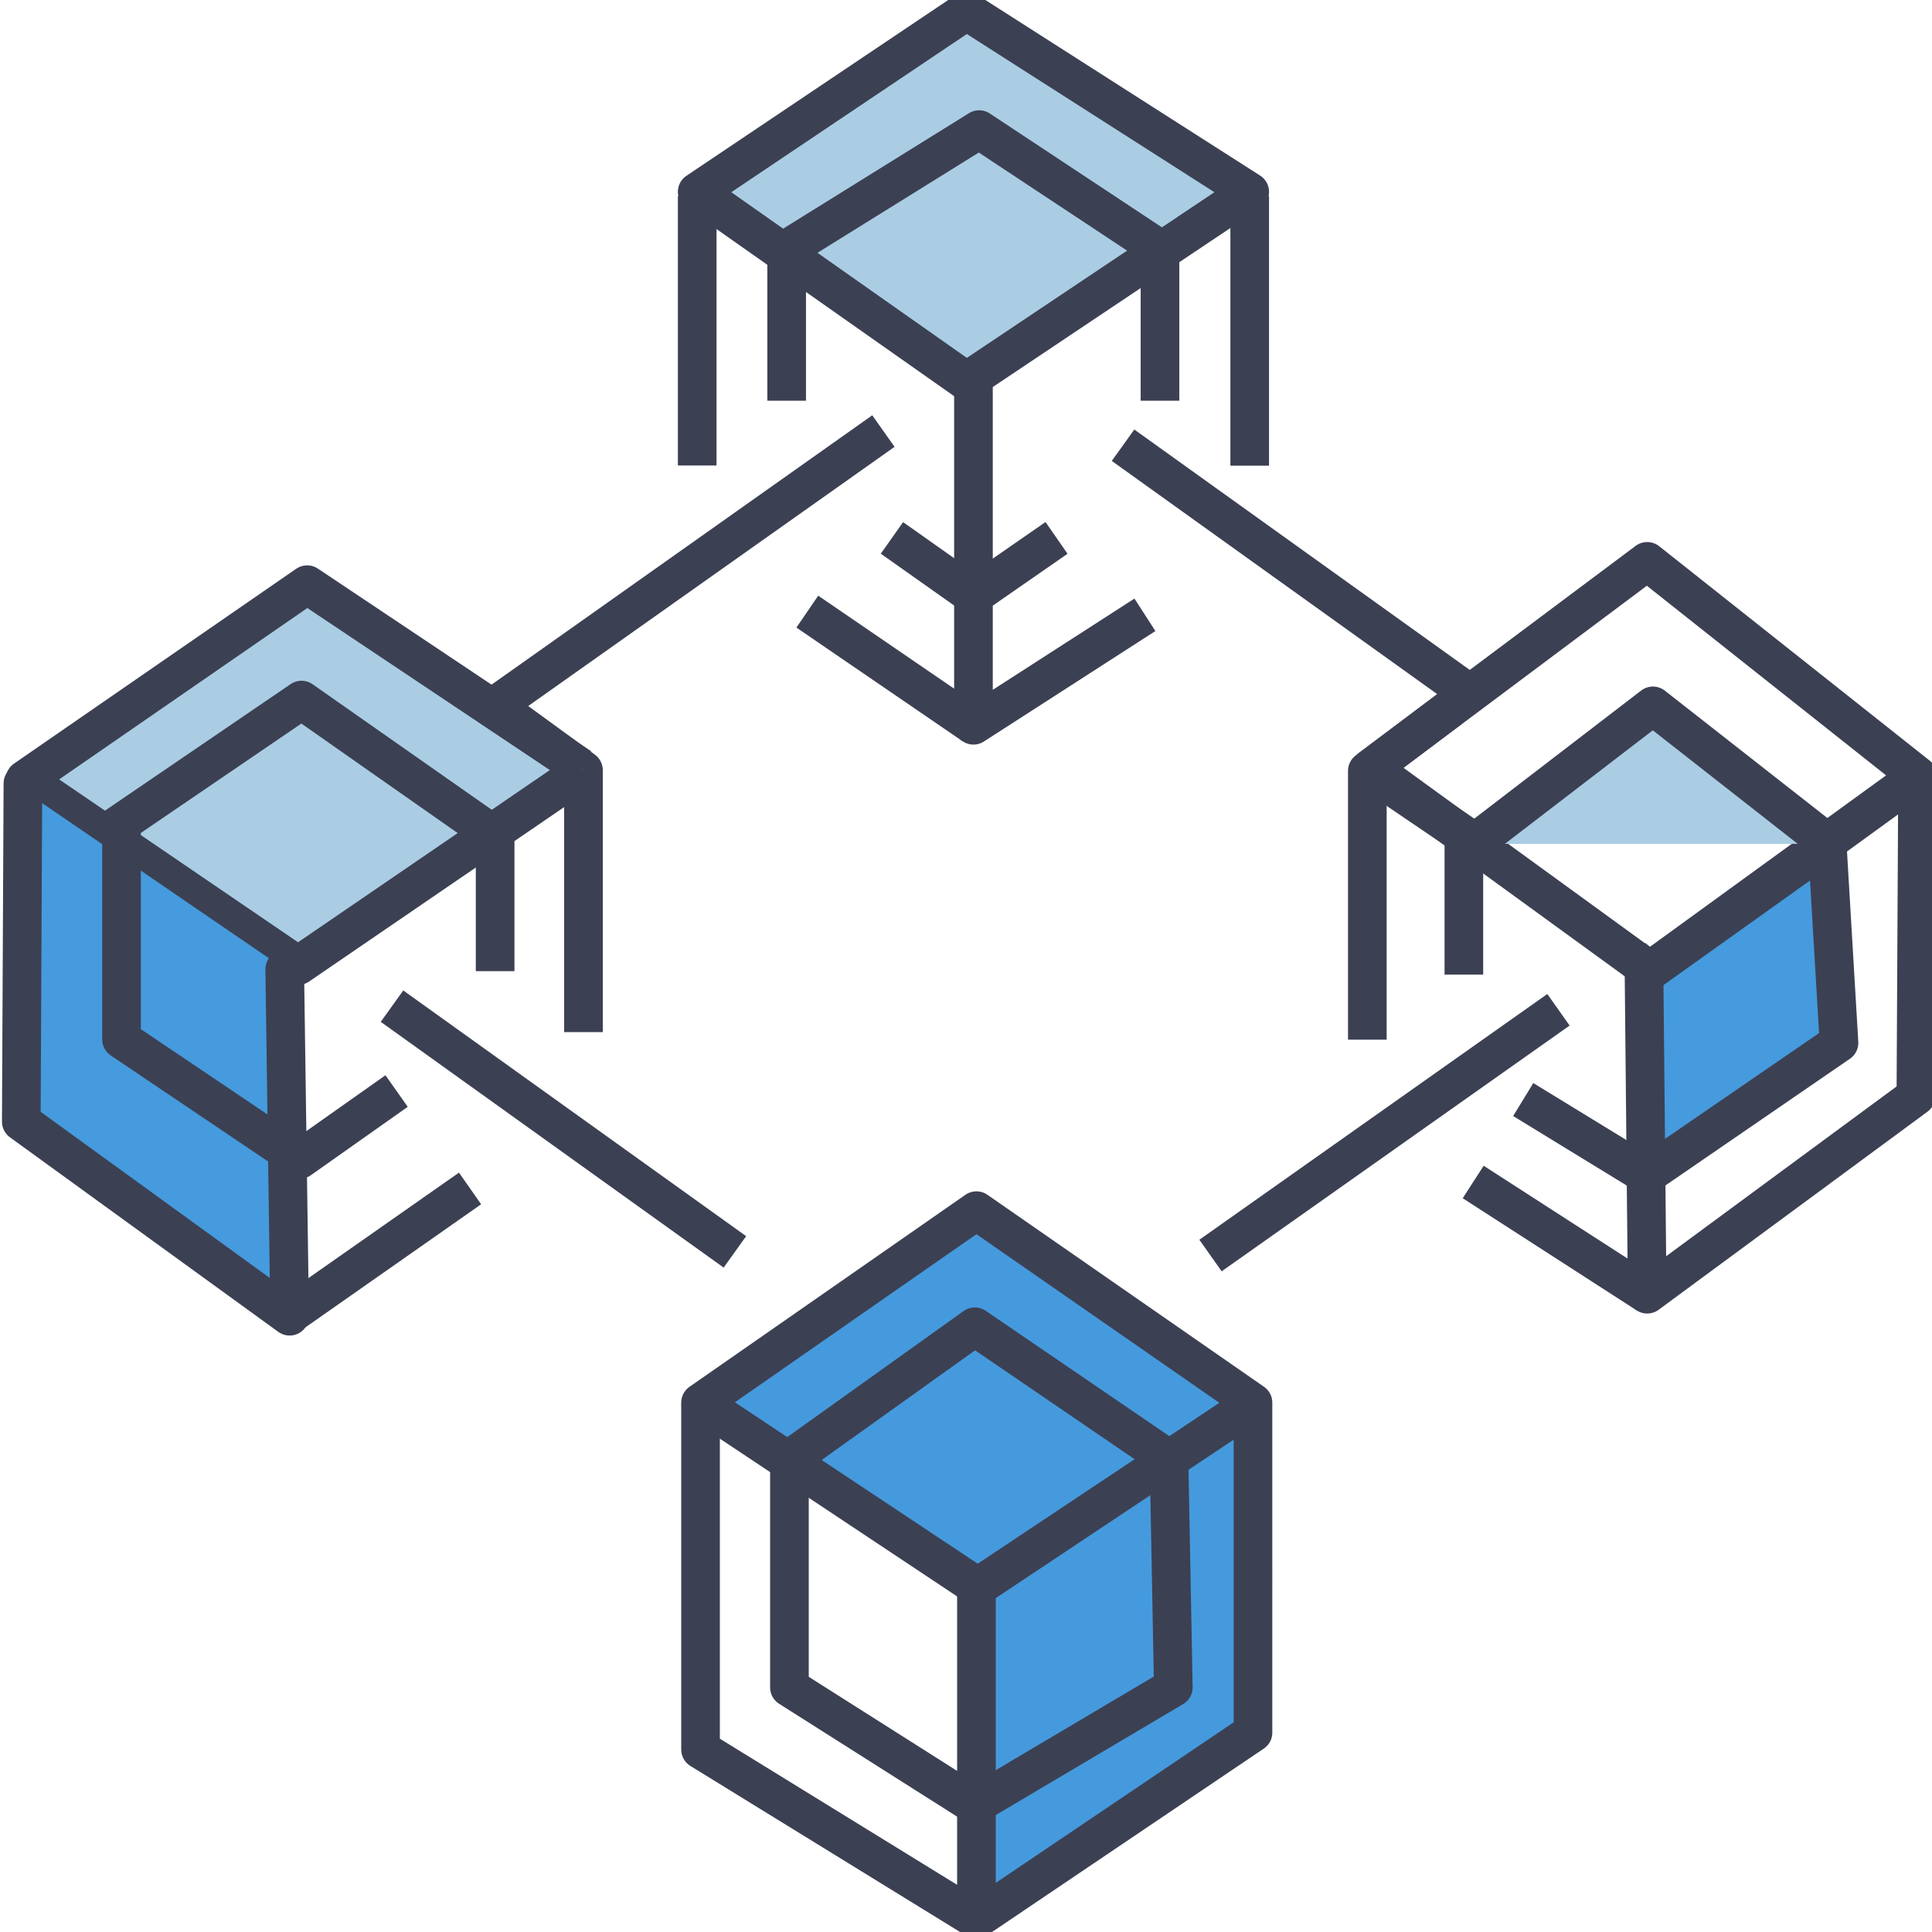
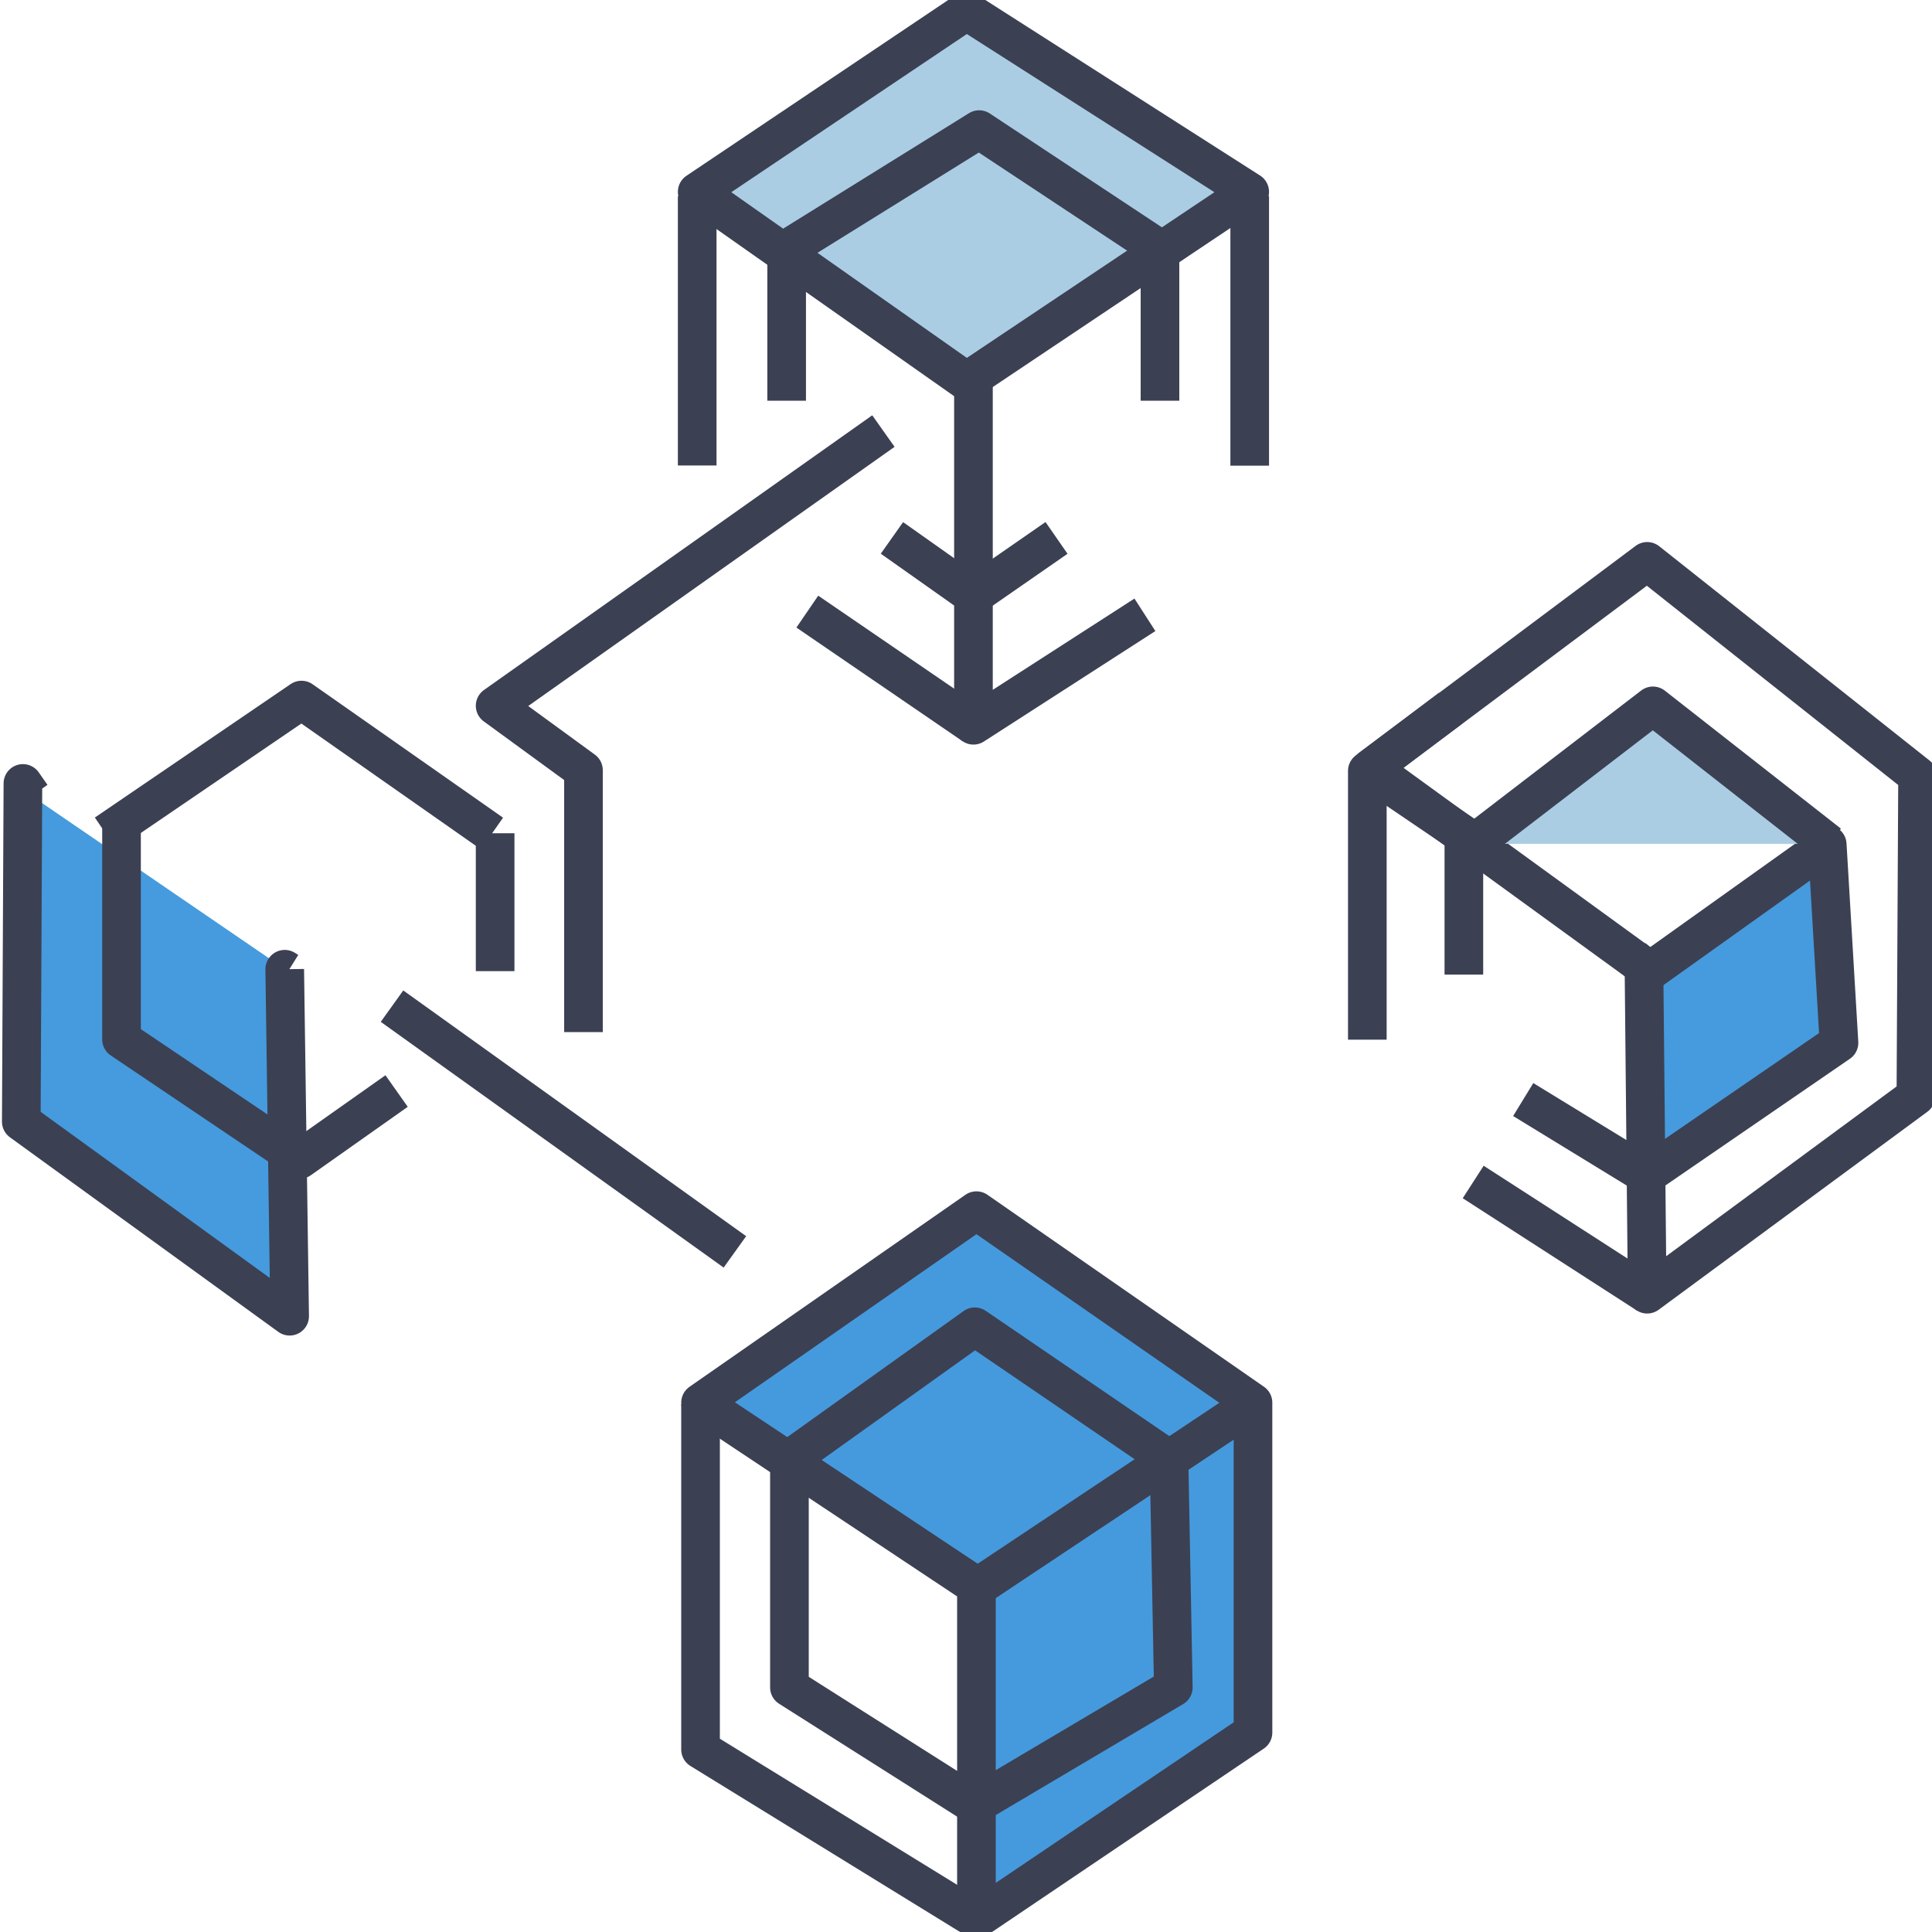
<svg xmlns="http://www.w3.org/2000/svg" width="1000" height="1000" viewBox="0 0 1000 1000">
  <defs>
    <clipPath id="clip-SPRK_default_preset_name_custom_1">
      <rect width="1000" height="1000" />
    </clipPath>
  </defs>
  <g id="SPRK_default_preset_name_custom_1" data-name="SPRK_default_preset_name_custom – 1" clip-path="url(#clip-SPRK_default_preset_name_custom_1)">
    <path id="Path_1" data-name="Path 1" d="M581.343,255.152,441.908,348.786l139.435,98.074,146.543-98.074Z" transform="translate(-81.041 -249.493)" fill="#aacde4" stroke="#3c4053" stroke-linejoin="round" stroke-width="20" />
    <path id="Path_2" data-name="Path 2" d="M441.908,295.431V434.854" transform="translate(-81.041 -193.917)" fill="none" stroke="#3c4053" stroke-width="20" />
    <path id="Path_3" data-name="Path 3" d="M501.993,335.709V513.736l88.748-57.169" transform="translate(1.864 -138.342)" fill="none" stroke="#3c4053" stroke-linejoin="round" stroke-width="20" />
    <path id="Path_4" data-name="Path 4" d="M551.851,444.62,465.859,385.8" transform="translate(-47.994 -69.226)" fill="none" stroke="#3c4053" stroke-width="20" />
    <path id="Path_5" data-name="Path 5" d="M569.456,369.768l-43,29.815-42.19-29.815" transform="translate(-22.598 -91.348)" fill="none" stroke="#3c4053" stroke-linejoin="round" stroke-width="20" />
    <path id="Path_6" data-name="Path 6" d="M562.079,295.431V434.95" transform="translate(84.768 -193.917)" fill="none" stroke="#3c4053" stroke-width="20" />
    <path id="Path_7" data-name="Path 7" d="M461.366,421.3v-78.43L561,280.962l93.6,61.912V421.3" transform="translate(-54.194 -213.881)" fill="none" stroke="#3c4053" stroke-linejoin="round" stroke-width="20" />
    <path id="Path_9" data-name="Path 9" d="M645.46,498.056,653.929,505l92.028-65.665,6.087,102.65-98.115,67.365H647.44" transform="translate(199.815 -2.216)" fill="#459bdd" stroke="#3c4053" stroke-linejoin="round" stroke-width="20" />
    <path id="Path_10" data-name="Path 10" d="M729.783,584.512l1.668,169.675,139.08-102.474L871.4,485.8,731.451,374.869,588.434,481.827Z" transform="translate(121.133 -84.31)" fill="none" stroke="#3c4053" stroke-linejoin="round" stroke-width="20" />
    <path id="Path_11" data-name="Path 11" d="M700.75,567.936l-90.064-58.081" transform="translate(151.834 101.941)" fill="none" stroke="#3c4053" stroke-width="20" />
-     <path id="Path_12" data-name="Path 12" d="M733.656,472.4l-180.1,127.2" transform="translate(73.002 50.261)" fill="none" stroke="#3c4053" stroke-width="20" />
    <path id="Path_13" data-name="Path 13" d="M630.763,406.8l-43.1,32.47V578.379" transform="translate(120.064 -40.253)" fill="none" stroke="#3c4053" stroke-linejoin="round" stroke-width="20" />
    <path id="Path_14" data-name="Path 14" d="M587.942,420.32l49.3,33.429v72.313" transform="translate(120.453 -21.598)" fill="none" stroke="#3c4053" stroke-linejoin="round" stroke-width="20" />
    <path id="Path_15" data-name="Path 15" d="M598.933,346.53,397.958,488.716l45.732,33.369V657.627" transform="translate(-141.682 -123.412)" fill="none" stroke="#3c4053" stroke-linejoin="round" stroke-width="20" />
-     <path id="Path_16" data-name="Path 16" d="M583.164,474.434,441.754,379.94,295.706,480.779l141.343,96.355L584.713,476.15" transform="translate(-282.768 -77.313)" fill="#aacde4" stroke="#3c4053" stroke-linejoin="round" stroke-width="20" />
    <path id="Path_17" data-name="Path 17" d="M313.264,474.105,414.6,405.038l98.58,69.067" transform="translate(-258.541 -42.683)" fill="none" stroke="#3c4053" stroke-linejoin="round" stroke-width="20" />
    <path id="Path_18" data-name="Path 18" d="M397.958,505.377V434.006" transform="translate(-141.682 -2.715)" fill="none" stroke="#3c4053" stroke-width="20" />
    <path id="Path_19" data-name="Path 19" d="M441.355,516.7l-1.709-1.069,2.542,179.6-138.9-100.7.841-175.068,4.514,6.464" transform="translate(-292.269 -13.958)" fill="#459bdd" stroke="#3c4053" stroke-linejoin="round" stroke-width="20" />
    <path id="Path_20" data-name="Path 20" d="M315.7,436.278v113.2l92.211,62.129,50.17-35.413" transform="translate(-252.8 -11.478)" fill="none" stroke="#3c4053" stroke-linejoin="round" stroke-width="20" />
-     <path id="Path_21" data-name="Path 21" d="M355.266,572.018l91.005-63.759" transform="translate(-202.968 106.878)" fill="none" stroke="#3c4053" stroke-width="20" />
    <path id="Path_22" data-name="Path 22" d="M375.529,471.609,553.014,598.8" transform="translate(-172.629 49.169)" fill="none" stroke="#3c4053" stroke-width="20" />
    <path id="Path_23" data-name="Path 23" d="M728.581,615.462,585.439,516.092l-142.8,99.371,142.8,94.932V882.842l143.143-96.607Z" transform="translate(-80.037 110.546)" fill="#459add" stroke="#3c4053" stroke-linejoin="round" stroke-width="20" />
    <path id="Path_24" data-name="Path 24" d="M502.714,653.063,645.183,558.2" transform="translate(2.857 168.65)" fill="none" stroke="#3c4053" stroke-width="20" />
    <path id="Path_25" data-name="Path 25" d="M658.427,609.935l-100.5-68.591-95.957,68.591V728.026l95.957,60.849,102.74-60.849Z" transform="translate(-53.359 145.389)" fill="none" stroke="#3c4053" stroke-linejoin="round" stroke-width="20" />
    <path id="Path_26" data-name="Path 26" d="M442.635,558.2V736.891L585,824.557" transform="translate(-80.037 168.65)" fill="none" stroke="#3c4053" stroke-linejoin="round" stroke-width="20" />
    <path id="Path_27" data-name="Path 27" d="M681.995,553.492l-71.309-43.636" transform="translate(177.729 59.27)" fill="none" stroke="#3c4053" stroke-width="20" />
-     <path id="Path_28" data-name="Path 28" d="M786.578,420.32l-136.784,99.3" transform="translate(207.053 -19.263)" fill="none" stroke="#3c4053" stroke-width="20" />
    <path id="Path_29" data-name="Path 29" d="M610.685,477.712,703.717,406.3l91.142,71.416" transform="translate(151.834 -40.947)" fill="#aacde4" stroke="#3c4053" stroke-linejoin="round" stroke-width="20" />
-     <path id="Path_30" data-name="Path 30" d="M375.529,471.609,553.014,598.8" transform="translate(205.756 -241.164)" fill="none" stroke="#3c4053" stroke-width="20" />
  </g>
</svg>